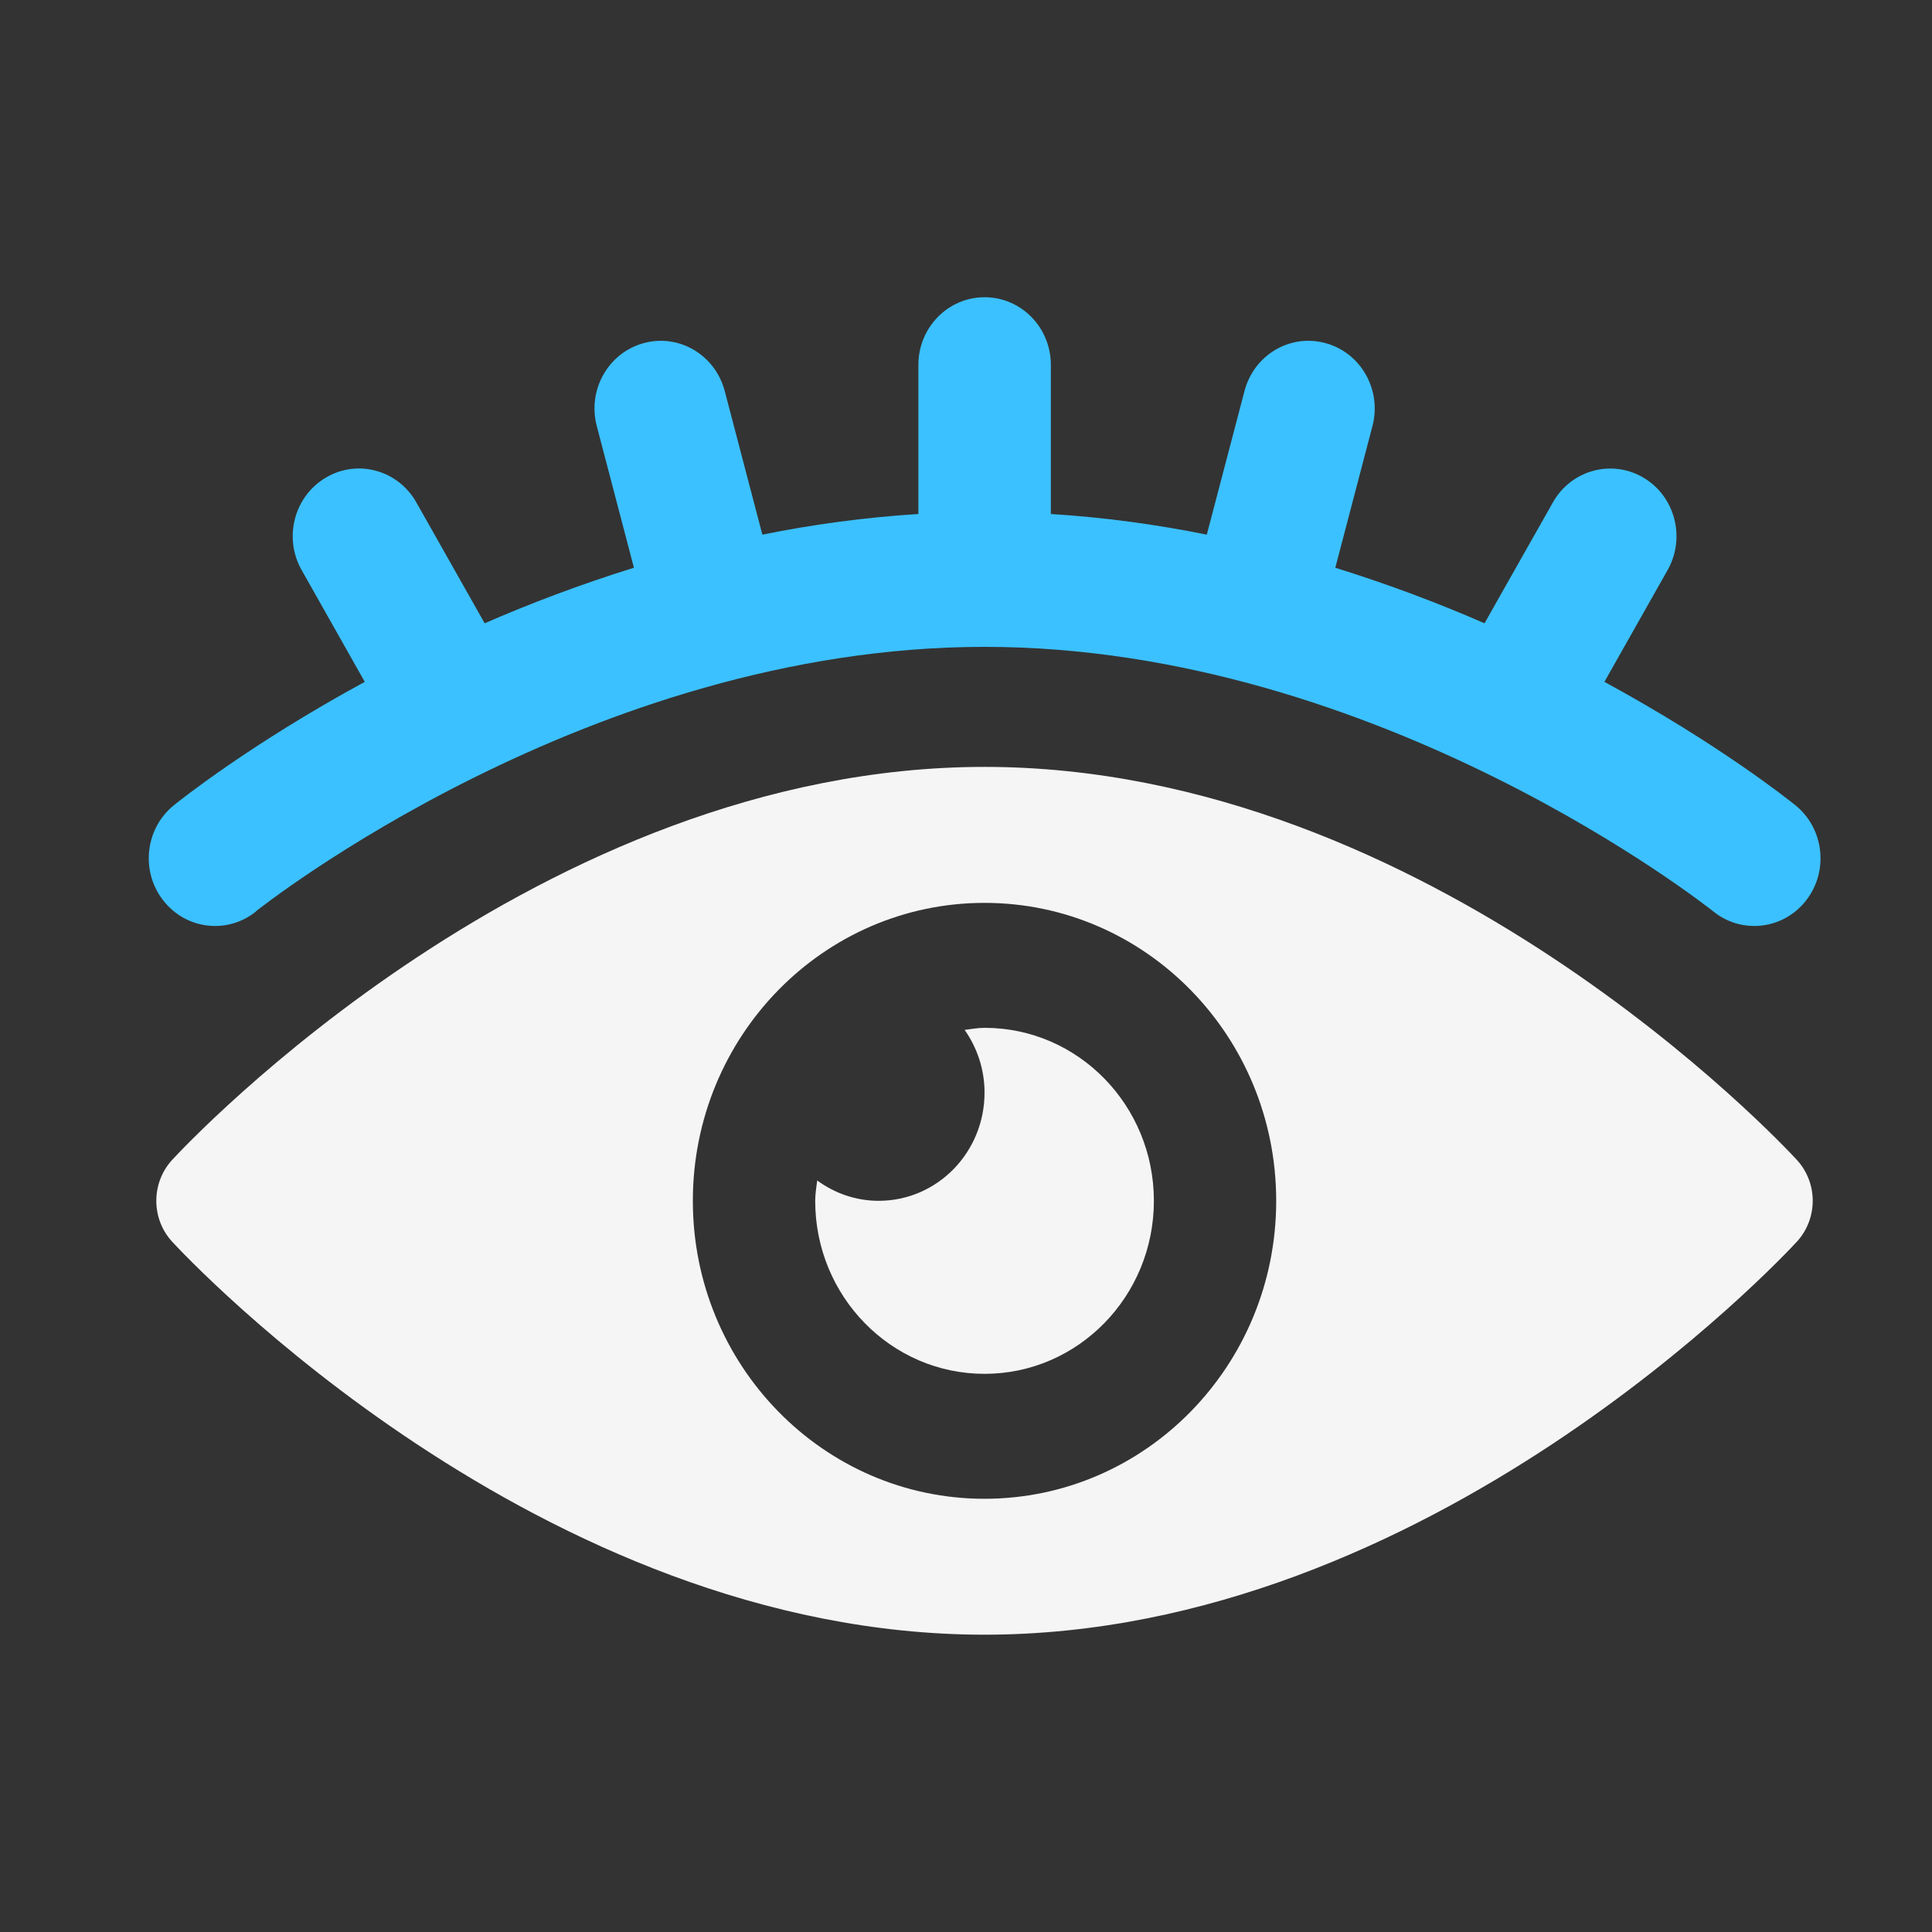
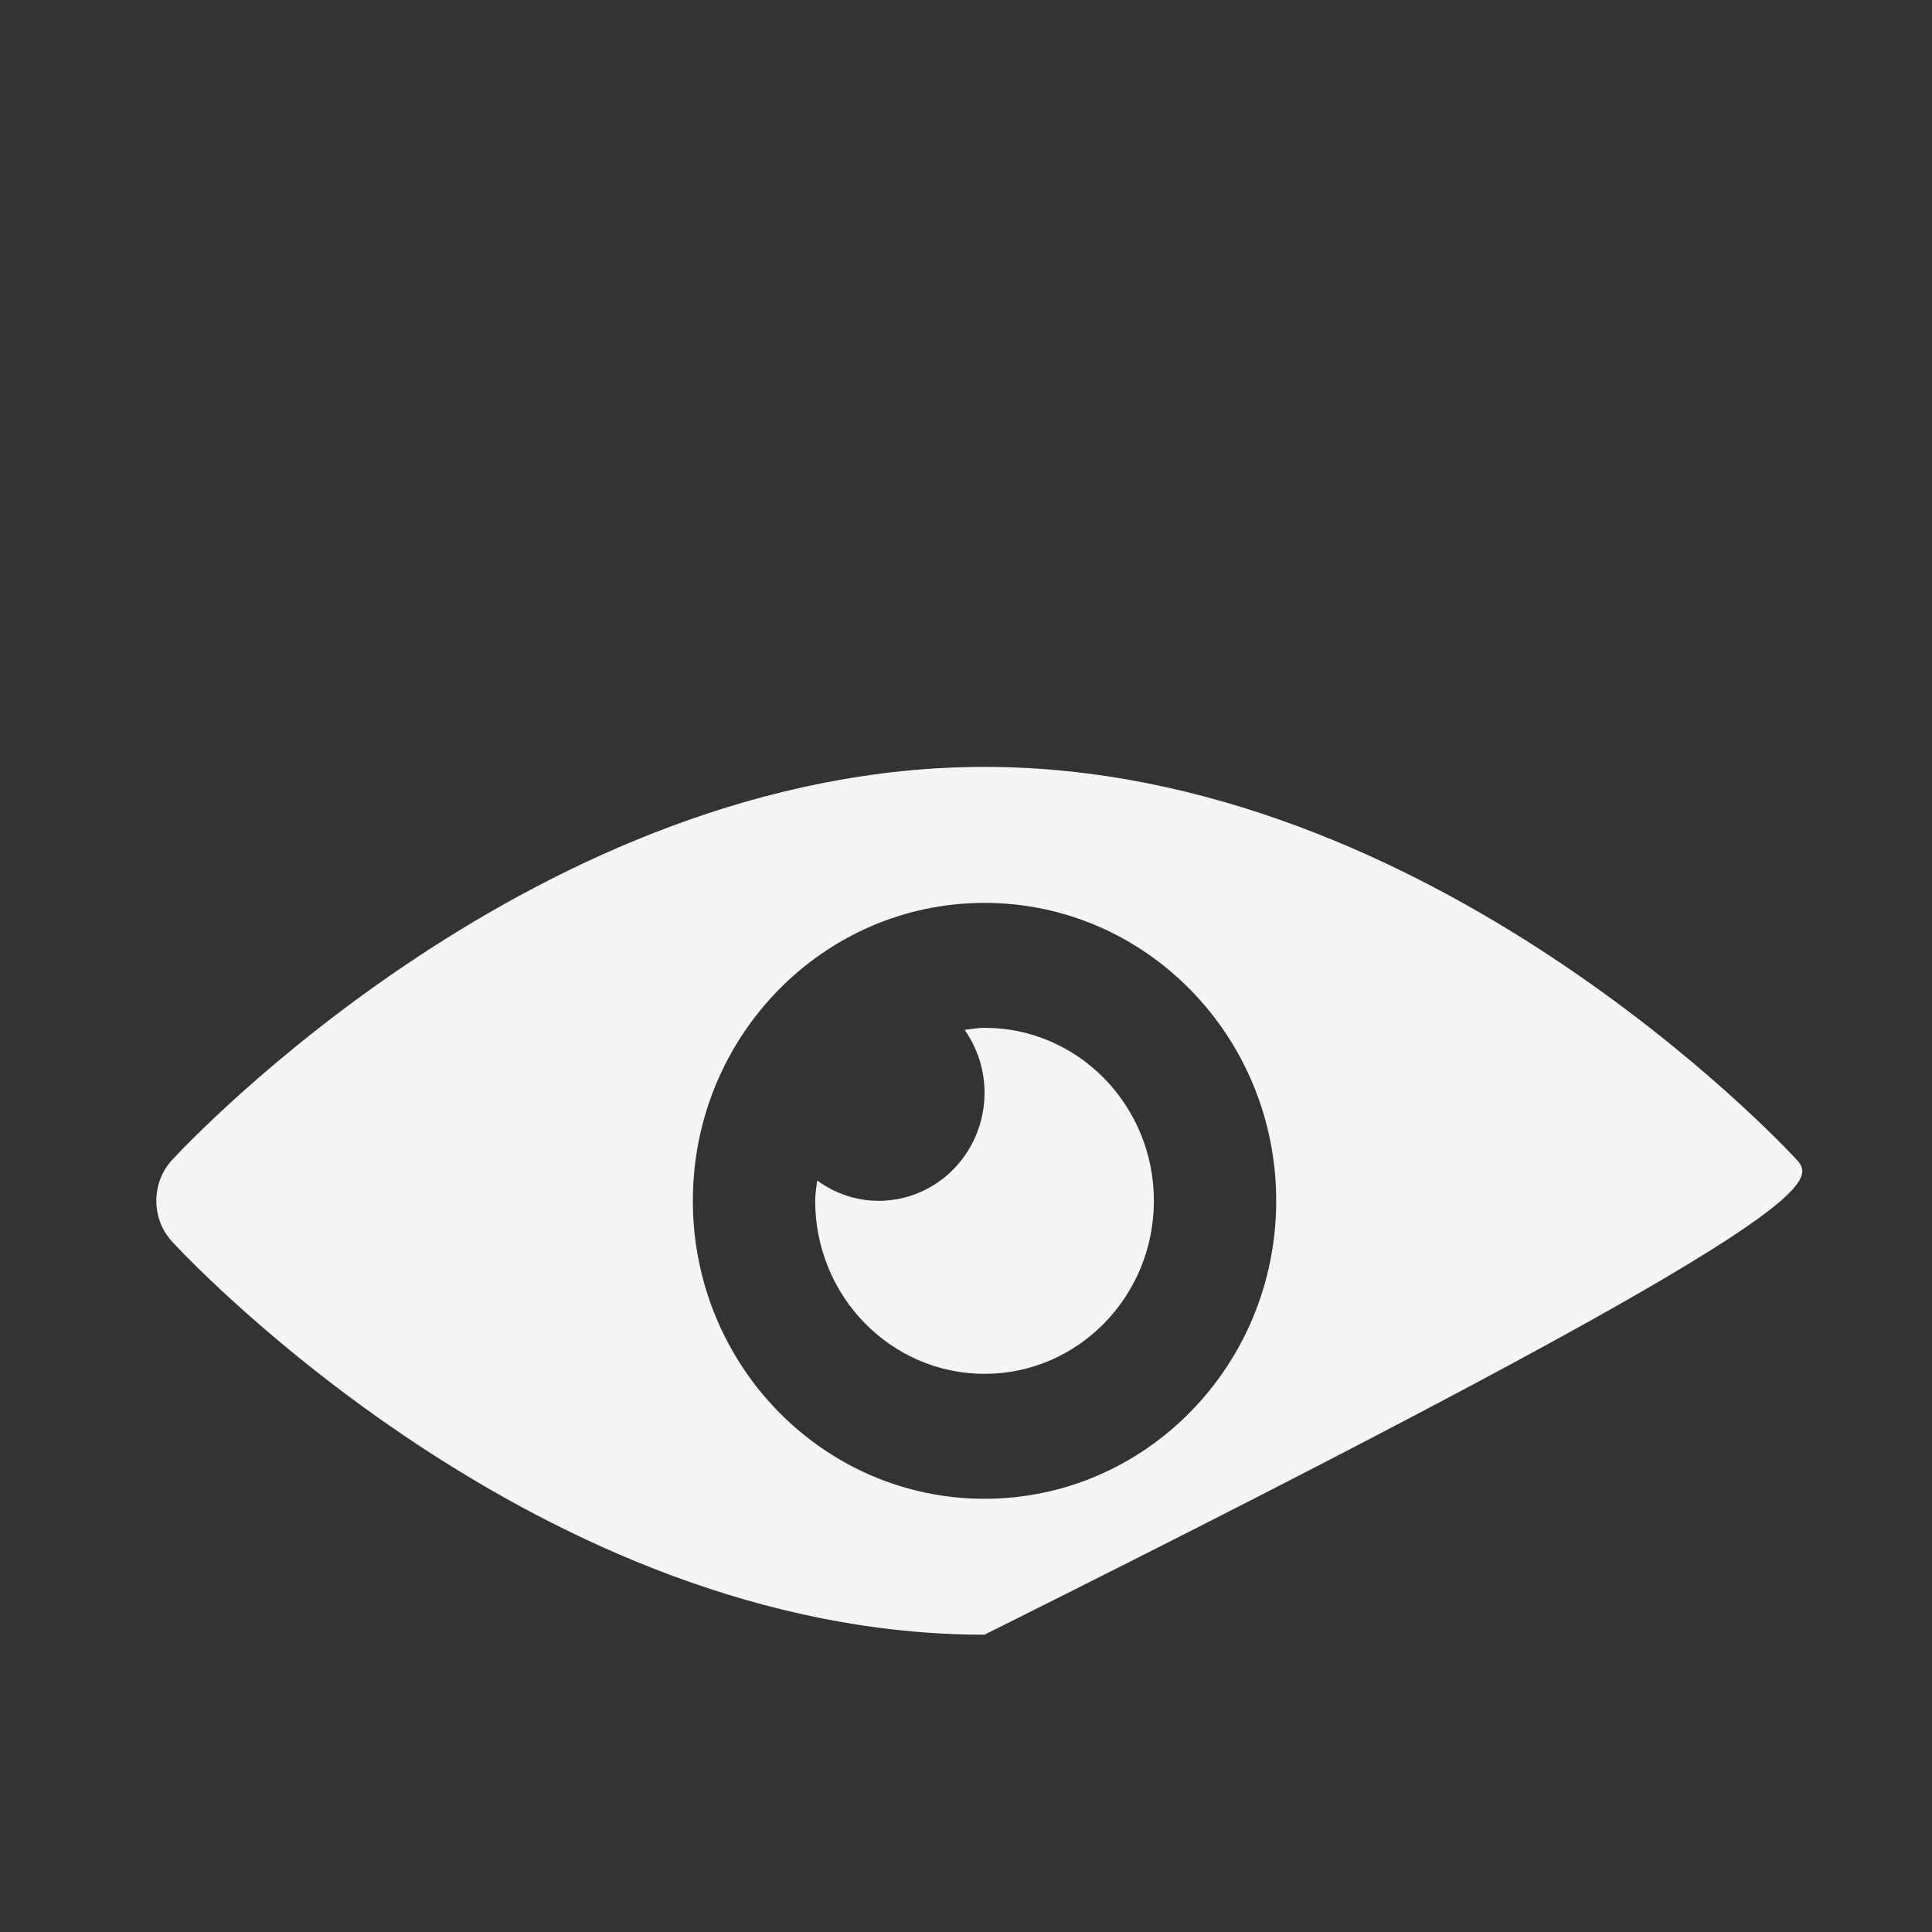
<svg xmlns="http://www.w3.org/2000/svg" width="52" height="52" viewBox="0 0 52 52">
  <rect x="0" y="0" width="52" height="52" fill="#333333" stroke="none" />
  <g clip-path="url(#clip0_3551_3274)">
-     <path d="M6.887 24.529C6.976 24.459 15.842 17.41 26.499 17.41C37.156 17.41 46.022 24.459 46.111 24.529C46.439 24.794 46.829 24.923 47.215 24.923C47.741 24.923 48.264 24.686 48.615 24.231C49.225 23.443 49.096 22.299 48.324 21.674C48.151 21.534 46.252 20.02 43.183 18.352L44.884 15.343C45.376 14.472 45.084 13.357 44.232 12.855C43.38 12.352 42.287 12.651 41.797 13.521L39.956 16.776C38.721 16.236 37.371 15.727 35.94 15.281L36.94 11.466C37.195 10.495 36.63 9.495 35.679 9.236C34.724 8.973 33.75 9.552 33.496 10.524L32.481 14.39C31.131 14.117 29.729 13.925 28.284 13.834V9.822C28.284 8.815 27.486 8 26.501 8C25.516 8 24.718 8.815 24.718 9.822V13.834C23.271 13.925 21.869 14.117 20.519 14.39L19.506 10.524C19.25 9.552 18.274 8.973 17.323 9.236C16.371 9.495 15.807 10.495 16.062 11.466L17.062 15.281C15.629 15.727 14.281 16.236 13.045 16.776L11.205 13.521C10.713 12.649 9.62 12.35 8.77 12.855C7.918 13.358 7.625 14.472 8.118 15.343L9.818 18.352C6.75 20.02 4.852 21.534 4.679 21.674C3.908 22.299 3.778 23.443 4.39 24.231C5.002 25.021 6.123 25.154 6.894 24.529H6.887Z" fill="#3BC1FF" />
-     <path d="M26.498 20.641C14.513 20.641 5.033 30.787 4.634 31.218C4.065 31.838 4.065 32.803 4.634 33.421C5.033 33.852 14.513 43.998 26.498 43.998C38.483 43.998 47.964 33.852 48.362 33.421C48.932 32.801 48.932 31.838 48.362 31.218C47.965 30.787 38.483 20.641 26.498 20.641ZM26.498 40.34C22.162 40.34 18.648 36.748 18.648 32.321C18.648 27.893 22.162 24.301 26.498 24.301C30.834 24.301 34.349 27.891 34.349 32.321C34.349 36.75 30.834 40.34 26.498 40.34Z" fill="#F5F5F5" />
+     <path d="M26.498 20.641C14.513 20.641 5.033 30.787 4.634 31.218C4.065 31.838 4.065 32.803 4.634 33.421C5.033 33.852 14.513 43.998 26.498 43.998C48.932 32.801 48.932 31.838 48.362 31.218C47.965 30.787 38.483 20.641 26.498 20.641ZM26.498 40.34C22.162 40.34 18.648 36.748 18.648 32.321C18.648 27.893 22.162 24.301 26.498 24.301C30.834 24.301 34.349 27.891 34.349 32.321C34.349 36.75 30.834 40.34 26.498 40.34Z" fill="#F5F5F5" />
    <path d="M26.499 27.664C26.316 27.664 26.141 27.699 25.963 27.719C26.298 28.197 26.499 28.777 26.499 29.409C26.499 31.017 25.224 32.32 23.649 32.32C23.03 32.32 22.462 32.114 21.995 31.773C21.973 31.955 21.941 32.133 21.941 32.32C21.941 34.892 23.982 36.977 26.499 36.977C29.017 36.977 31.057 34.892 31.057 32.32C31.057 29.749 29.017 27.664 26.499 27.664Z" fill="#F5F5F5" />
  </g>
  <defs>
    <clipPath id="clip0_3551_3274">
      <rect width="45" height="36" fill="white" transform="translate(4 8)" />
    </clipPath>
  </defs>
</svg>